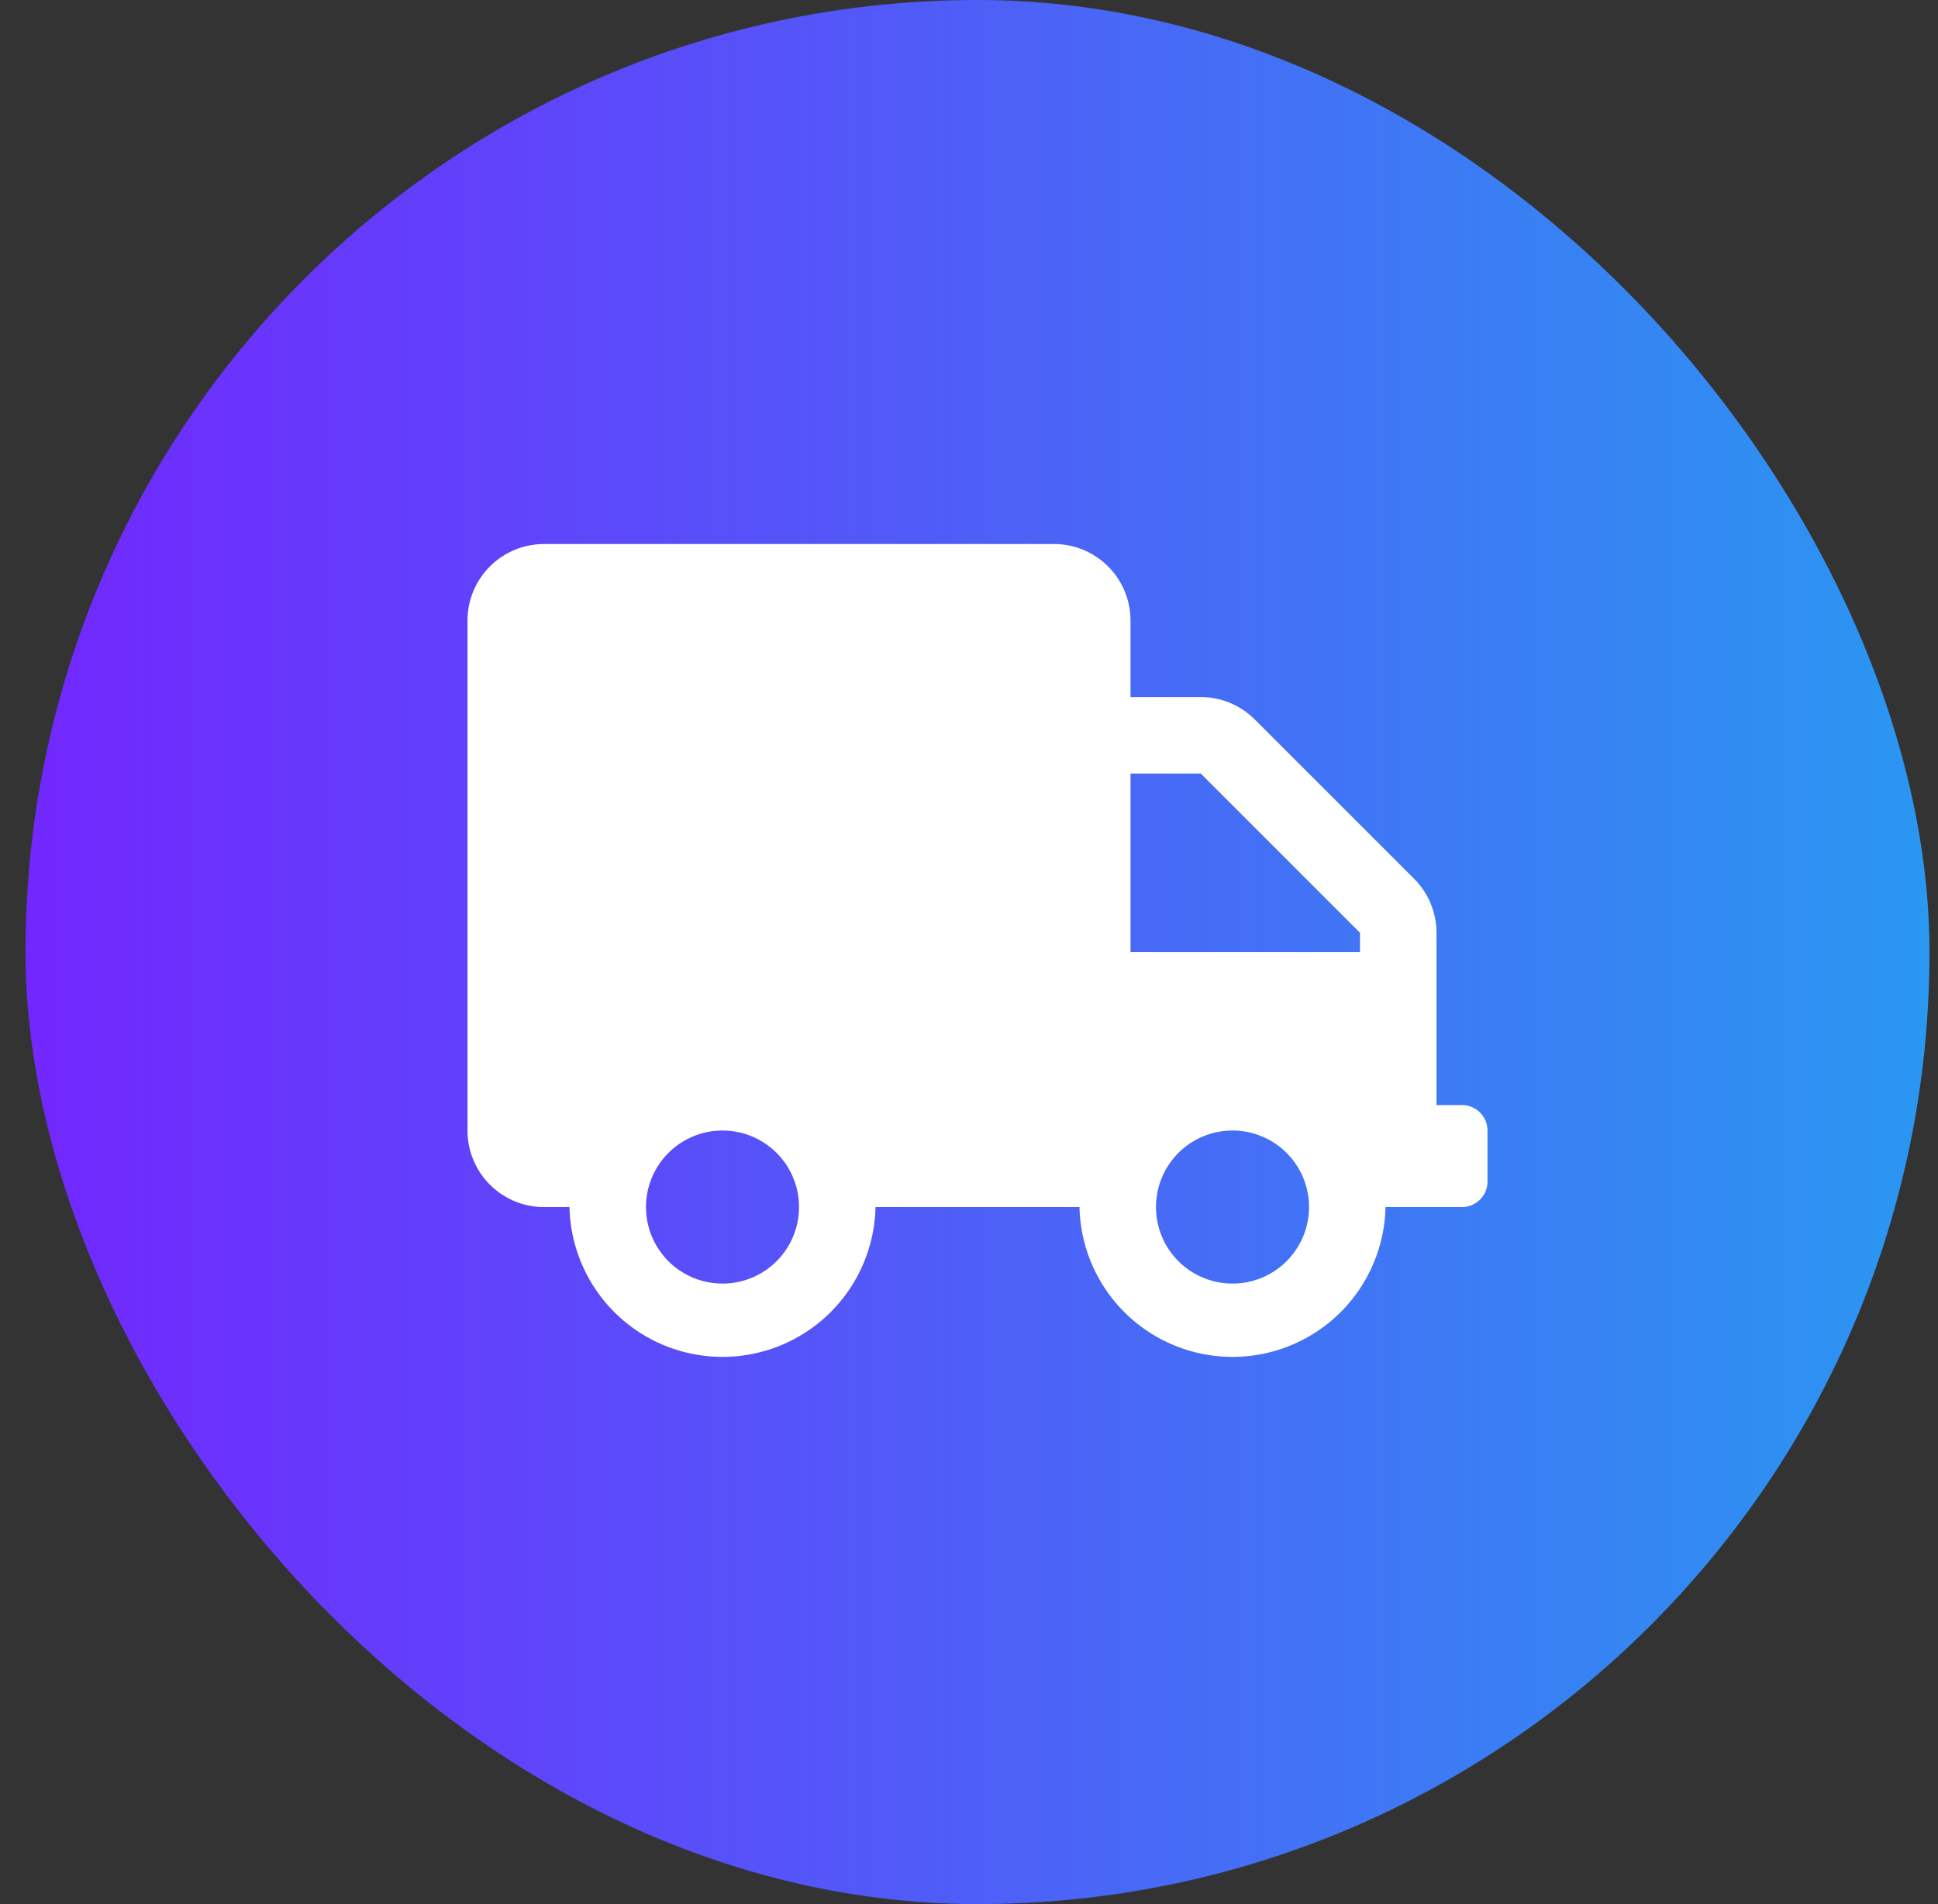
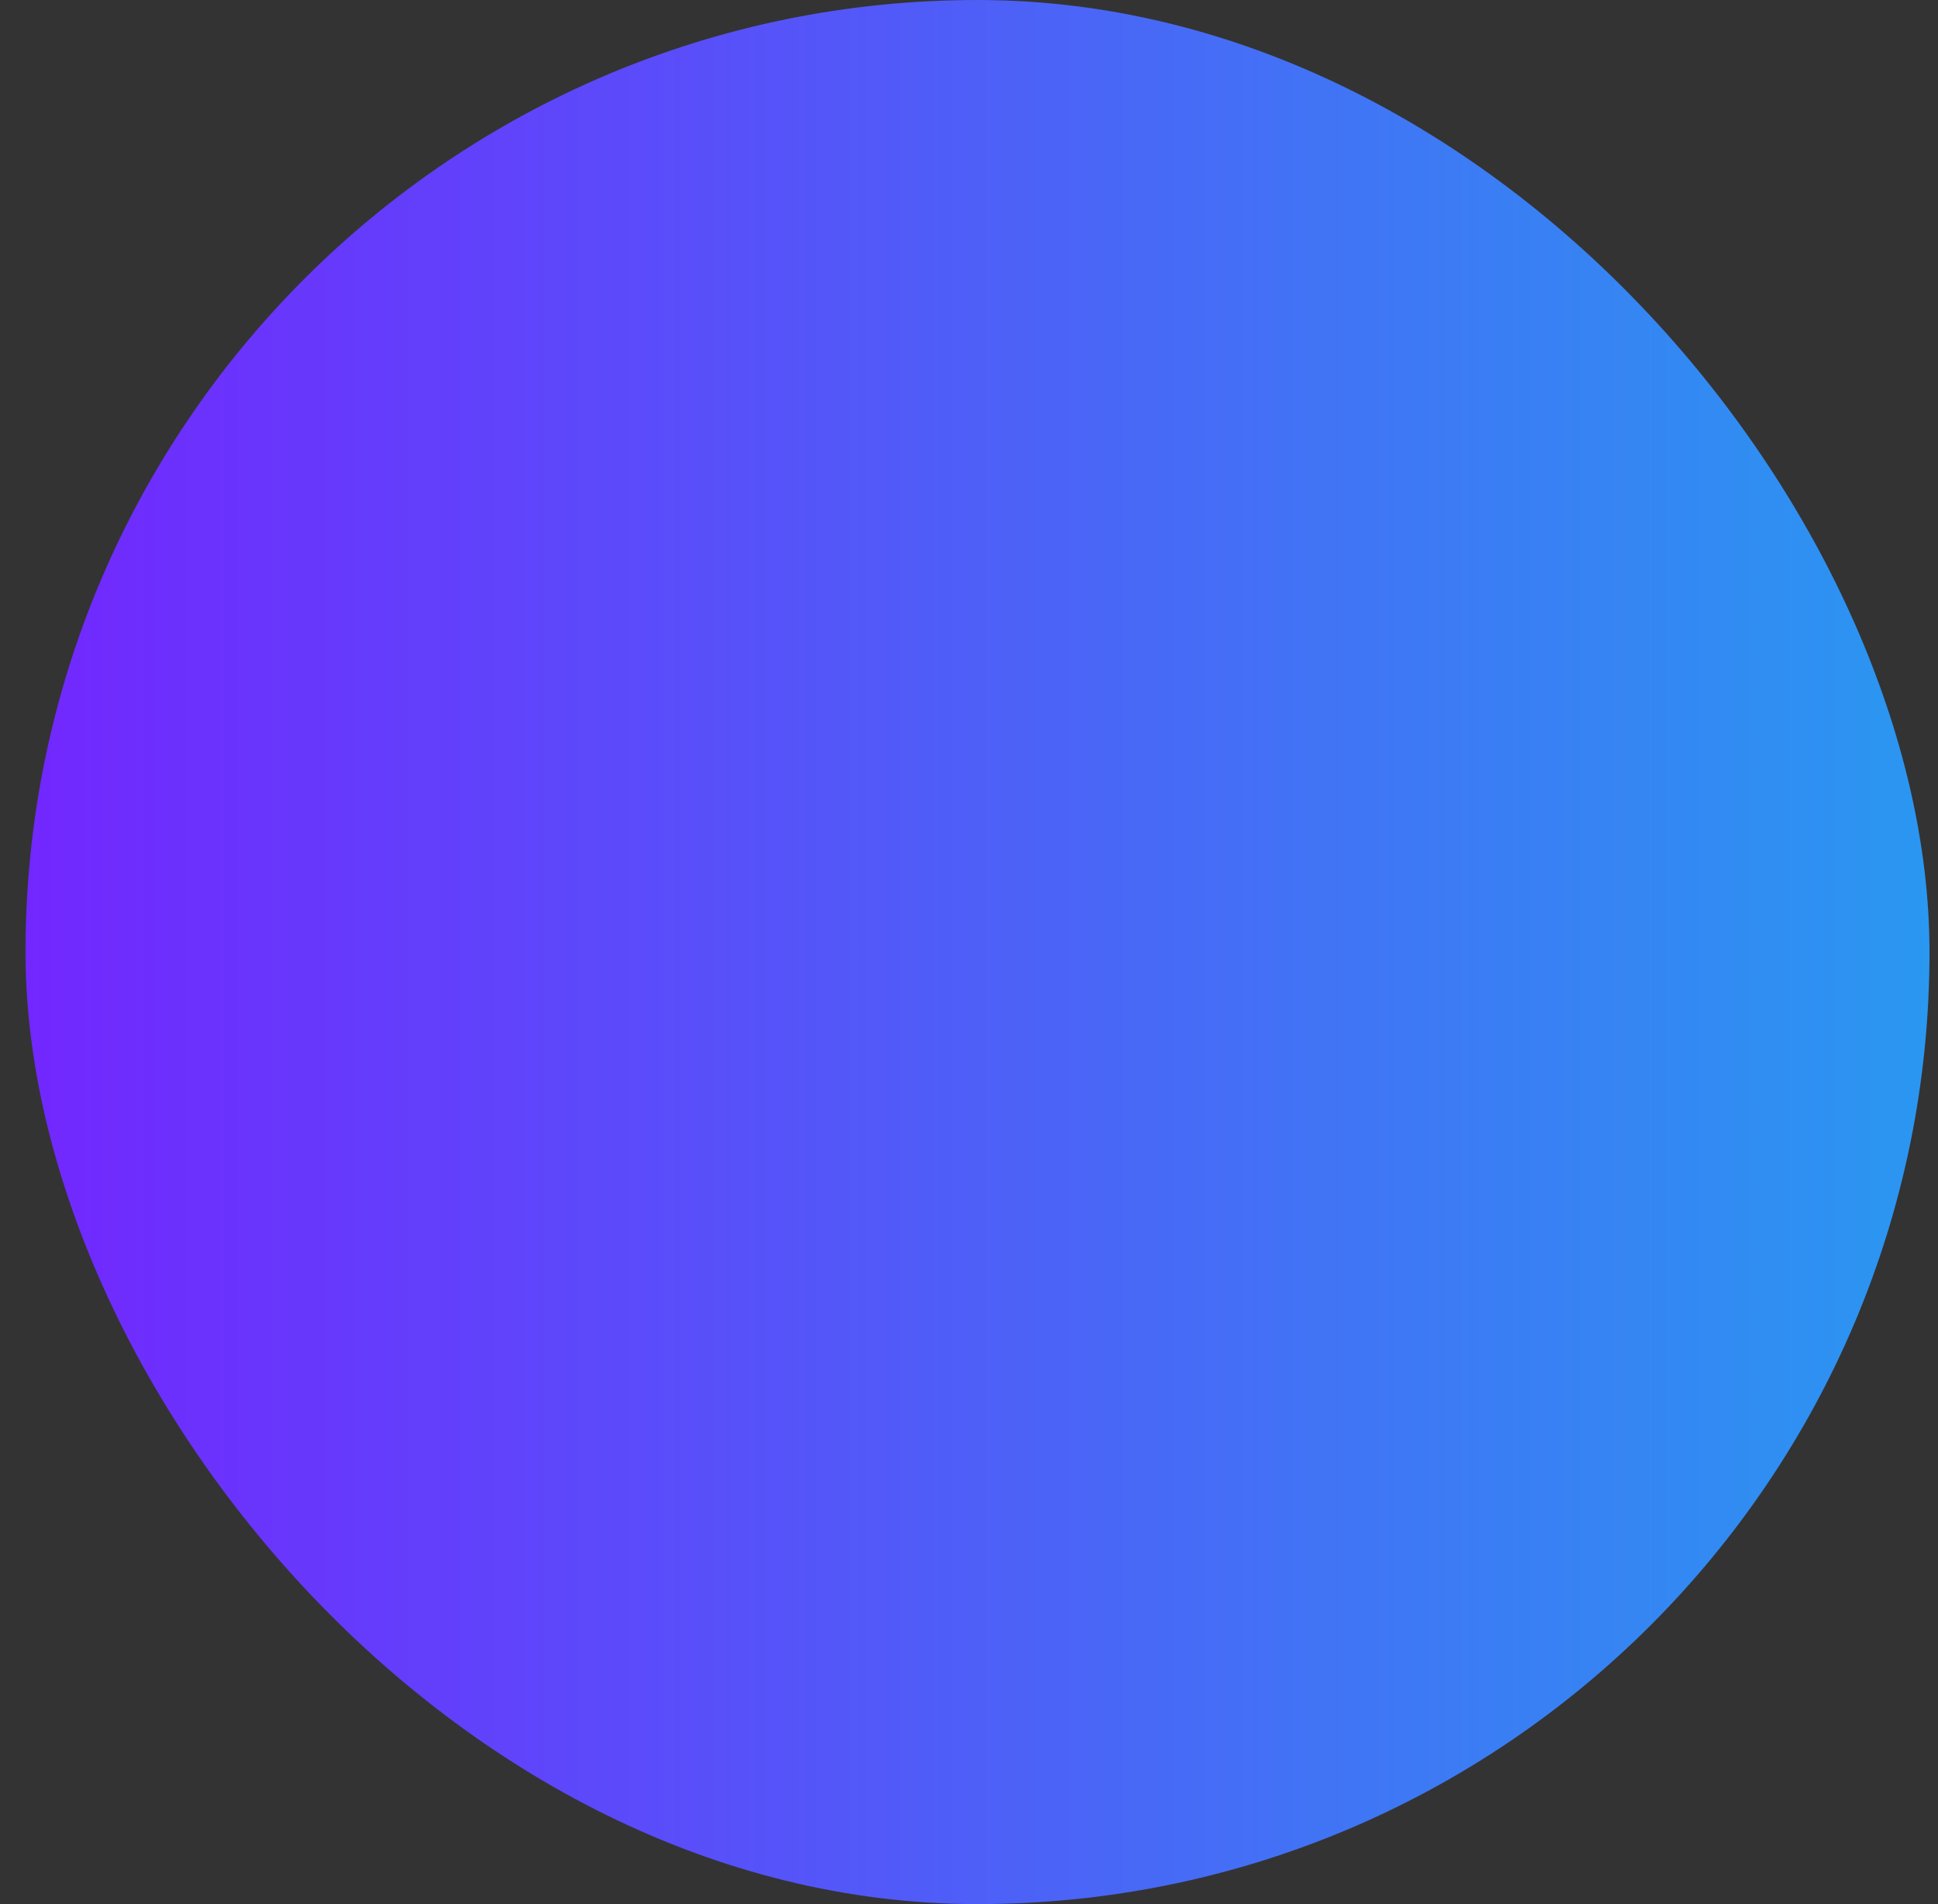
<svg xmlns="http://www.w3.org/2000/svg" fill="none" height="56" width="57">
  <rect width="100%" height="100%" fill="#333333" stroke="none" />
  <rect rx="28" fill="url(#a)" x=".75" height="56" width="56" />
-   <path d="M43 32.5h-.75v-5.067a2.25 2.25 0 0 0-.66-1.59l-4.684-4.682a2.25 2.25 0 0 0-1.589-.661H33.25v-2.25A2.25 2.25 0 0 0 31 16H16a2.25 2.25 0 0 0-2.25 2.25v15A2.25 2.25 0 0 0 16 35.5h.75a4.501 4.501 0 0 0 9 0h6a4.501 4.501 0 0 0 9 0H43c.413 0 .75-.337.75-.75v-1.5a.752.752 0 0 0-.75-.75Zm-21.75 5.25a2.25 2.25 0 1 1 .001-4.501 2.25 2.25 0 0 1-.001 4.501Zm15 0a2.25 2.25 0 1 1 .001-4.501 2.25 2.25 0 0 1-.001 4.501ZM40 28h-6.75v-5.25h2.067L40 27.433V28Z" fill="#fff" />
  <defs>
    <linearGradient gradientUnits="userSpaceOnUse" y2="28" y1="28" x2="56.75" x1=".75" id="a">
      <stop stop-color="#7227FE" />
      <stop stop-color="#2A97F1" offset="1" />
    </linearGradient>
  </defs>
</svg>